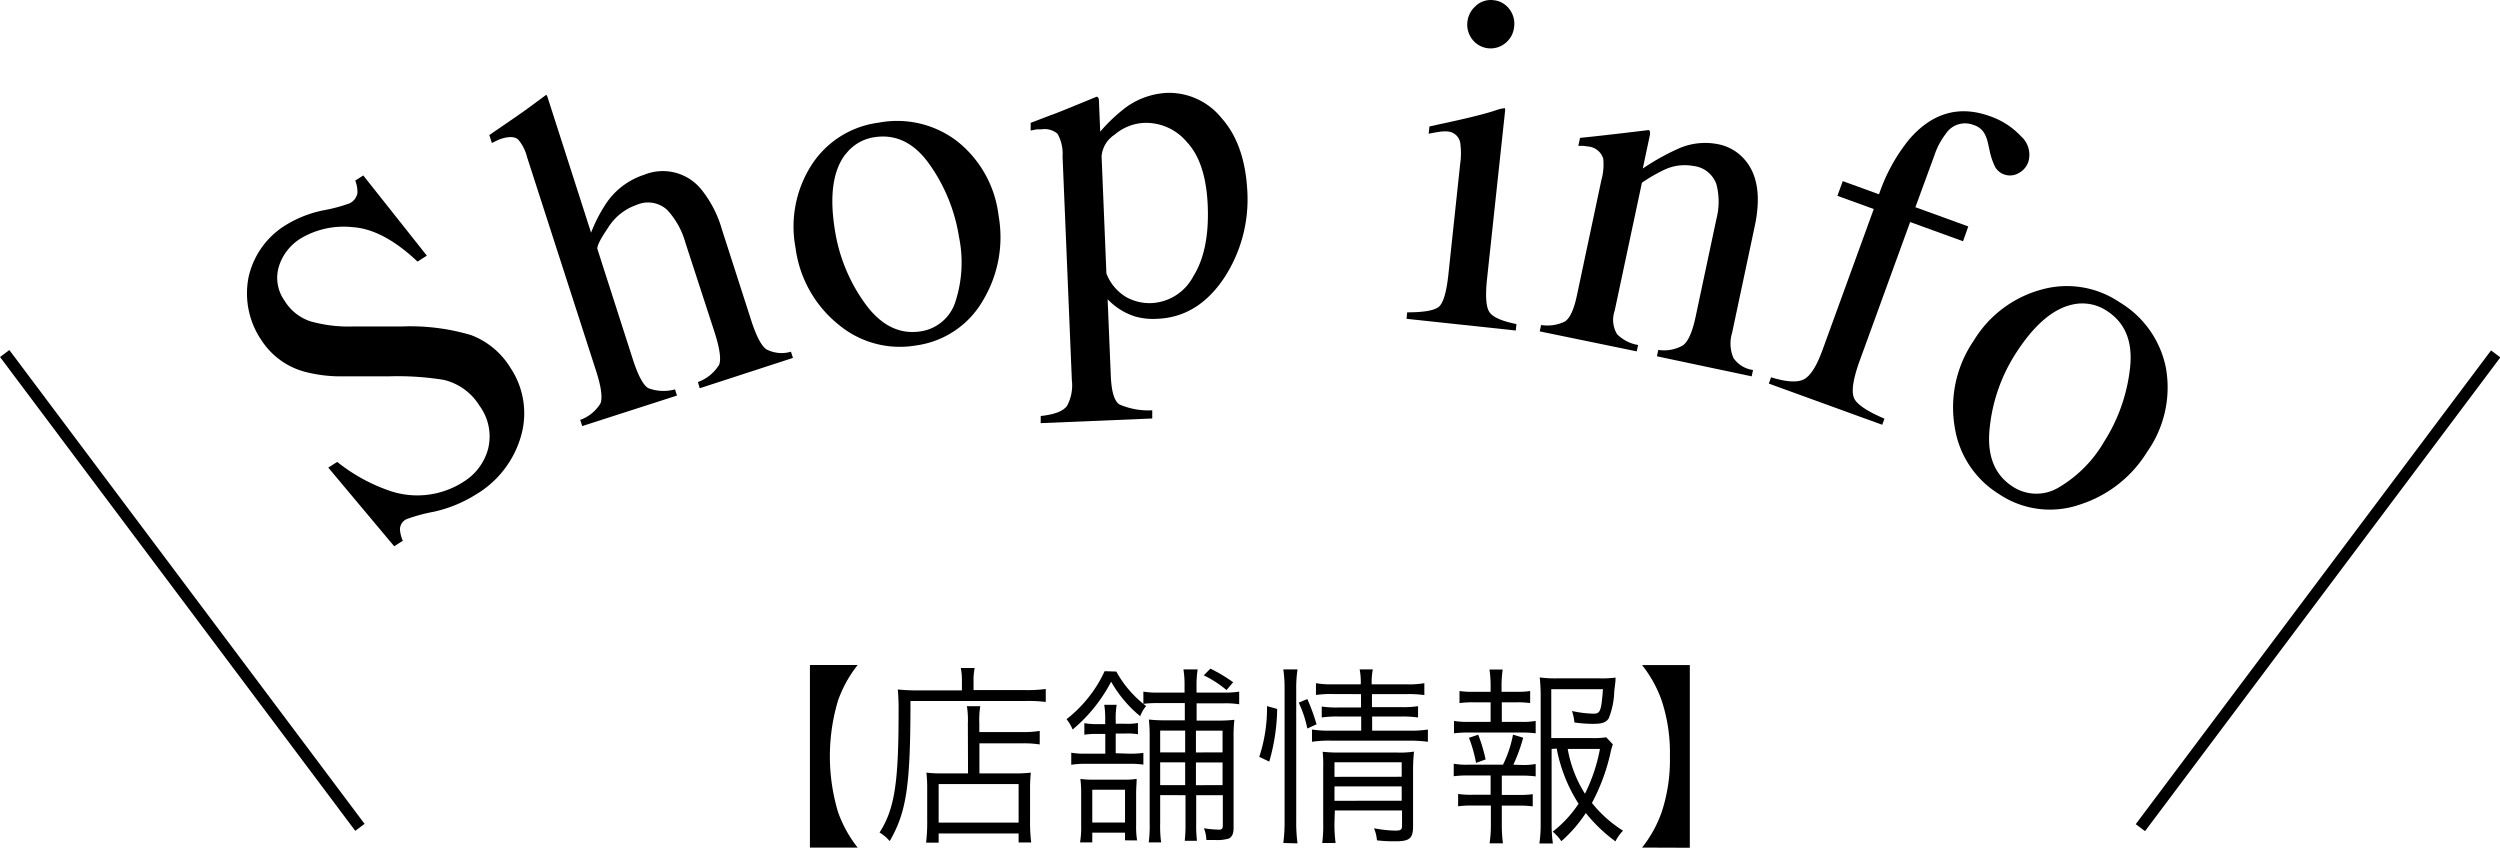
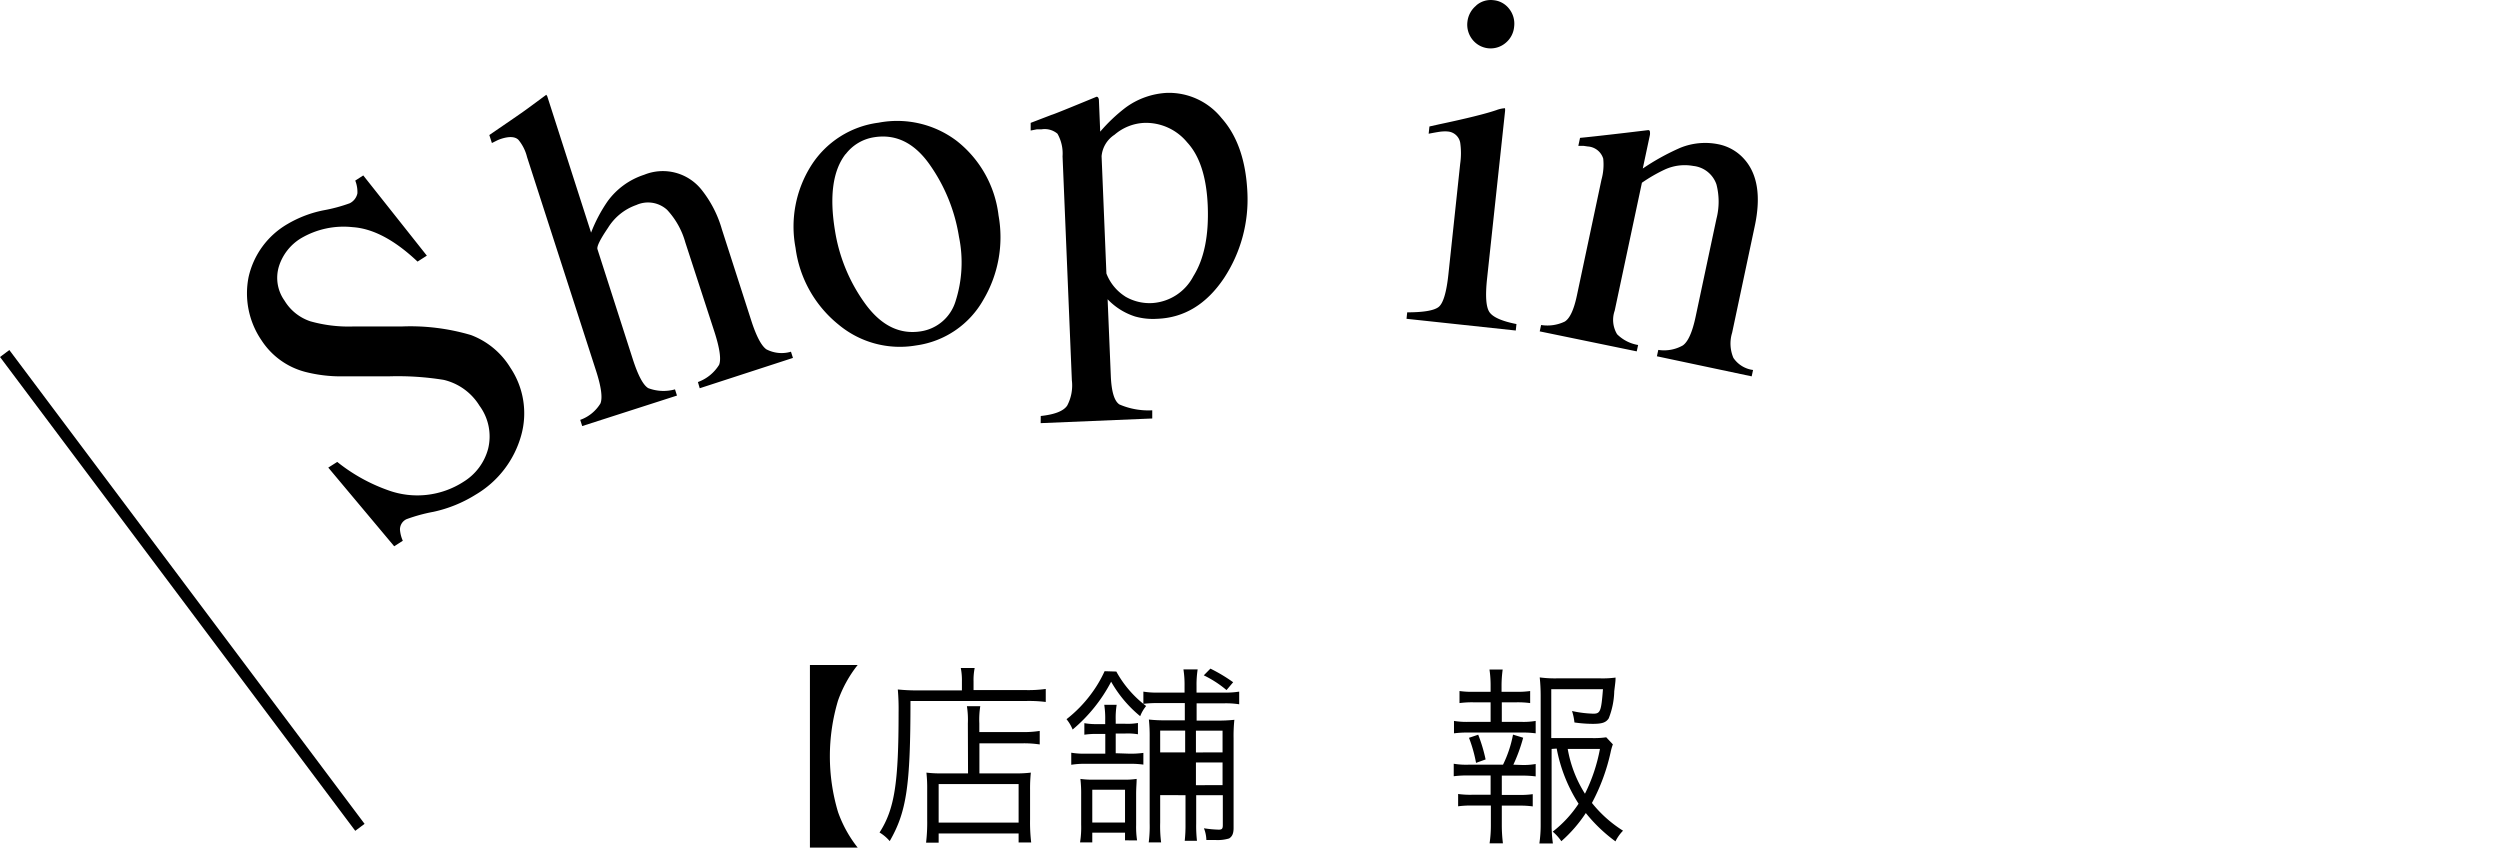
<svg xmlns="http://www.w3.org/2000/svg" viewBox="0 0 290.15 98.37">
  <title>top-s4-title-sp</title>
  <g id="レイヤー_2" data-name="レイヤー 2">
    <g id="obj">
      <path d="M94,77.18h5.54a14.3,14.3,0,0,0-2.28,4.13,22.58,22.58,0,0,0,0,12.93,14.3,14.3,0,0,0,2.28,4.13H94Z" />
      <path d="M111.64,79.09a7.44,7.44,0,0,0-.13-1.56h1.61a7,7,0,0,0-.13,1.56v1h6a14.84,14.84,0,0,0,2.38-.13v1.51a15.57,15.57,0,0,0-2.38-.11H105.67c0,9.91-.47,12.89-2.41,16.26a4.73,4.73,0,0,0-1.18-1c1.74-2.71,2.21-5.73,2.21-13.91a26.32,26.32,0,0,0-.09-2.69,22.53,22.53,0,0,0,2.26.11h5.18Zm.69,4.87a10.08,10.08,0,0,0-.11-2h1.55a9.92,9.92,0,0,0-.11,2v1h4.9a11.54,11.54,0,0,0,2.11-.13V86.4a12.31,12.31,0,0,0-2.06-.13h-4.94v3.49h4.17a13.43,13.43,0,0,0,1.8-.09,17.63,17.63,0,0,0-.09,2v3.42a19.81,19.81,0,0,0,.13,2.69h-1.46V96.73h-9.28V97.8h-1.46a19.9,19.9,0,0,0,.13-2.67V91.6a16.19,16.19,0,0,0-.09-1.93,13.58,13.58,0,0,0,1.83.09h3Zm-3.39,11.51h9.28V91h-9.28Z" />
-       <path d="M129.56,77.94a12.63,12.63,0,0,0,3.46,4,4.27,4.27,0,0,0-.69,1.18,14.24,14.24,0,0,1-3.37-4,18.28,18.28,0,0,1-4.47,5.55,4.62,4.62,0,0,0-.71-1.2,15,15,0,0,0,2.79-2.84,14.36,14.36,0,0,0,1.63-2.73ZM131,87.47a10.77,10.77,0,0,0,1.7-.09v1.36a10.25,10.25,0,0,0-1.63-.09h-5a9.55,9.55,0,0,0-1.74.11v-1.4a9.14,9.14,0,0,0,1.74.11h2.21V85.18h-.9a9.61,9.61,0,0,0-1.53.09V83.93a7.85,7.85,0,0,0,1.5.11h.92v-.42a10.51,10.51,0,0,0-.11-1.82h1.44a9.65,9.65,0,0,0-.11,1.8V84h1.1a7.09,7.09,0,0,0,1.48-.09v1.31a7.13,7.13,0,0,0-1.44-.09h-1.14v2.29Zm-.43,10.06v-.89h-3.8v1.13h-1.42a10.9,10.9,0,0,0,.13-2.07V92.24a14.43,14.43,0,0,0-.09-1.84,10.33,10.33,0,0,0,1.57.09h3.48a9.31,9.31,0,0,0,1.48-.09c0,.49-.06,1-.06,1.76v3.6a10.26,10.26,0,0,0,.11,1.78Zm-3.8-2.07h3.8v-3.8h-3.8Zm7.88-3.18v3.2a14.61,14.61,0,0,0,.11,2.29h-1.44a14.66,14.66,0,0,0,.11-2.24V85.6a18.67,18.67,0,0,0-.09-2.09,16.64,16.64,0,0,0,2,.09h2.17v-2h-3.05a12.74,12.74,0,0,0-1.76.09V80.27a9.37,9.37,0,0,0,1.78.11h3V79.6a11.49,11.49,0,0,0-.13-1.91H139a11.5,11.5,0,0,0-.13,1.91v.78h3.12a10.16,10.16,0,0,0,1.83-.11v1.47a9.84,9.84,0,0,0-1.85-.11h-3.09v2h2.38a16.64,16.64,0,0,0,2-.09,18.21,18.21,0,0,0-.09,2.16V96.09c0,.67-.17,1-.52,1.22a4.58,4.58,0,0,1-1.59.18c-.24,0-.64,0-1.05,0a3.92,3.92,0,0,0-.28-1.36,13.53,13.53,0,0,0,1.72.16c.37,0,.47-.11.47-.53V92.29h-3.09v3.29a15.44,15.44,0,0,0,.09,2h-1.42a16.46,16.46,0,0,0,.09-1.93V92.29Zm2.9-7.49h-2.9v2.53h2.9Zm0,3.69h-2.9v2.64h2.9Zm4.34-1.16V84.8h-3.09v2.53Zm0,3.8V88.49h-3.09v2.64ZM140.48,77.6a18.67,18.67,0,0,1,2.64,1.58l-.77.91a12.54,12.54,0,0,0-2.64-1.71Z" />
-       <path d="M146.15,87.84a18.08,18.08,0,0,0,.9-5.89l1.18.33a23,23,0,0,1-.92,6.11Zm2.79,10a18.31,18.31,0,0,0,.15-2.55V79.93a14.92,14.92,0,0,0-.15-2.24h1.65a14.33,14.33,0,0,0-.15,2.24V95.35a18,18,0,0,0,.15,2.53Zm2.79-13.29a13,13,0,0,0-1-3l1-.42a24,24,0,0,1,1.07,2.93Zm3-4a12,12,0,0,0-2,.11V79.29a9.72,9.72,0,0,0,2,.13h3.2a7.74,7.74,0,0,0-.13-1.73h1.53a7.63,7.63,0,0,0-.13,1.73h4a10.17,10.17,0,0,0,2.11-.13v1.38a13,13,0,0,0-2.08-.11h-4v1.51h3.35a11.76,11.76,0,0,0,2-.11v1.31a12.52,12.52,0,0,0-2-.11h-3.33V84.8h4.34a12.83,12.83,0,0,0,2.13-.13v1.42a16.09,16.09,0,0,0-2.13-.13h-9.13a13.54,13.54,0,0,0-2.19.13V84.67a13,13,0,0,0,2.19.13h3.52V83.16h-2.58a12.43,12.43,0,0,0-2,.11V82a11.92,11.92,0,0,0,2,.11h2.56V80.56Zm.15,14.89a15.78,15.78,0,0,0,.13,2.4h-1.55a16.31,16.31,0,0,0,.11-2.4V89.18a15.47,15.47,0,0,0-.06-1.93,16.74,16.74,0,0,0,2,.09h6.6a10.28,10.28,0,0,0,2-.11A20.92,20.92,0,0,0,164,89.6v6.31c0,1.38-.41,1.73-2,1.73-.58,0-1.27,0-2.19-.11a4.75,4.75,0,0,0-.34-1.4,14.37,14.37,0,0,0,2.41.27c.71,0,.84-.09.84-.6V94.06h-7.8Zm7.8-5.29V88.47h-7.8v1.69Zm0,2.78V91.27h-7.8v1.67Z" />
+       <path d="M129.56,77.94a12.63,12.63,0,0,0,3.46,4,4.27,4.27,0,0,0-.69,1.18,14.24,14.24,0,0,1-3.37-4,18.28,18.28,0,0,1-4.47,5.55,4.62,4.62,0,0,0-.71-1.2,15,15,0,0,0,2.79-2.84,14.36,14.36,0,0,0,1.63-2.73ZM131,87.47a10.77,10.77,0,0,0,1.7-.09v1.36a10.25,10.25,0,0,0-1.63-.09h-5a9.55,9.55,0,0,0-1.74.11v-1.4a9.14,9.14,0,0,0,1.74.11h2.21V85.18h-.9a9.61,9.61,0,0,0-1.53.09V83.93a7.85,7.85,0,0,0,1.5.11h.92v-.42a10.51,10.51,0,0,0-.11-1.82h1.44a9.65,9.65,0,0,0-.11,1.8V84h1.1a7.09,7.09,0,0,0,1.48-.09v1.31a7.13,7.13,0,0,0-1.44-.09h-1.14v2.29Zm-.43,10.06v-.89h-3.8v1.13h-1.42a10.9,10.9,0,0,0,.13-2.07V92.24a14.43,14.43,0,0,0-.09-1.84,10.33,10.33,0,0,0,1.57.09h3.48a9.31,9.31,0,0,0,1.48-.09c0,.49-.06,1-.06,1.76v3.6a10.26,10.26,0,0,0,.11,1.78Zm-3.8-2.07h3.8v-3.8h-3.8Zm7.88-3.18v3.2a14.61,14.61,0,0,0,.11,2.29h-1.44a14.66,14.66,0,0,0,.11-2.24V85.6a18.67,18.67,0,0,0-.09-2.09,16.64,16.64,0,0,0,2,.09h2.17v-2h-3.05a12.74,12.74,0,0,0-1.76.09V80.27a9.37,9.37,0,0,0,1.78.11h3V79.6a11.49,11.49,0,0,0-.13-1.91H139a11.5,11.5,0,0,0-.13,1.91v.78h3.12a10.16,10.16,0,0,0,1.83-.11v1.47a9.84,9.84,0,0,0-1.85-.11h-3.09v2h2.38a16.64,16.64,0,0,0,2-.09,18.21,18.21,0,0,0-.09,2.16V96.09c0,.67-.17,1-.52,1.22a4.58,4.58,0,0,1-1.59.18c-.24,0-.64,0-1.05,0a3.92,3.92,0,0,0-.28-1.36,13.53,13.53,0,0,0,1.72.16c.37,0,.47-.11.47-.53V92.29h-3.09v3.29a15.44,15.44,0,0,0,.09,2h-1.42a16.46,16.46,0,0,0,.09-1.93V92.29Zm2.9-7.49h-2.9v2.53h2.9Zm0,3.69h-2.9h2.9Zm4.34-1.16V84.8h-3.09v2.53Zm0,3.8V88.49h-3.09v2.64ZM140.48,77.6a18.67,18.67,0,0,1,2.64,1.58l-.77.91a12.54,12.54,0,0,0-2.64-1.71Z" />
      <path d="M176.53,83.78a8.5,8.5,0,0,0,1.7-.11v1.44a11.55,11.55,0,0,0-1.7-.09h-6.06a12.26,12.26,0,0,0-1.72.09V83.67a9,9,0,0,0,1.72.11H173V81.51h-2a11,11,0,0,0-1.61.09V80.2a9.89,9.89,0,0,0,1.61.09h2v-.67a12.68,12.68,0,0,0-.13-1.91h1.53a13.8,13.8,0,0,0-.13,1.91v.67H176a9.76,9.76,0,0,0,1.59-.09v1.4a10.82,10.82,0,0,0-1.59-.09H174.3v2.27Zm0,5a8,8,0,0,0,1.7-.11v1.44a11.74,11.74,0,0,0-1.7-.09H174.3v2.24h2a10.16,10.16,0,0,0,1.59-.09v1.42a11,11,0,0,0-1.59-.09h-2v2.27a17.13,17.13,0,0,0,.13,2.11h-1.55a14,14,0,0,0,.15-2.11V93.49h-2.19a11,11,0,0,0-1.61.09V92.15a10.29,10.29,0,0,0,1.61.09H173V90h-2.56a12.66,12.66,0,0,0-1.72.09V88.64a8.75,8.75,0,0,0,1.72.11h4a13.6,13.6,0,0,0,1.16-3.49l1.18.36a19.27,19.27,0,0,1-1.14,3.13Zm-5.22-.24a16.12,16.12,0,0,0-.82-2.91l1.07-.36a18.32,18.32,0,0,1,.86,2.87Zm8.77-1.62v8.75a15,15,0,0,0,.15,2.22h-1.57a14.82,14.82,0,0,0,.15-2.22V80.71a20.09,20.09,0,0,0-.11-2.09,13.15,13.15,0,0,0,2,.11h5a11.35,11.35,0,0,0,1.8-.09c0,.38,0,.38-.15,1.58a9.1,9.1,0,0,1-.64,3.15c-.32.49-.77.64-1.87.64a15.53,15.53,0,0,1-2.11-.16,6.64,6.64,0,0,0-.28-1.33,12.94,12.94,0,0,0,2.47.31c.82,0,.92-.29,1.12-2.84h-6v5.67h4.66a9.79,9.79,0,0,0,1.72-.09l.77.82a6.29,6.29,0,0,0-.26.91,22.82,22.82,0,0,1-2.17,5.89,14.42,14.42,0,0,0,3.61,3.22,4.82,4.82,0,0,0-.88,1.24,18.09,18.09,0,0,1-3.44-3.29,16.05,16.05,0,0,1-2.84,3.27,5.74,5.74,0,0,0-1-1.11,13.48,13.48,0,0,0,3-3.24,17.93,17.93,0,0,1-2.54-6.4Zm1.87,0a14.27,14.27,0,0,0,2,5.2,19.58,19.58,0,0,0,1.74-5.2Z" />
-       <path d="M190.58,98.37a14.3,14.3,0,0,0,2.28-4.13,19.44,19.44,0,0,0,.95-6.46,19.44,19.44,0,0,0-.95-6.46,14.3,14.3,0,0,0-2.28-4.13h5.54v21.2Z" />
      <path d="M39.14,53.61a20.21,20.21,0,0,0,5.91,3.29,9.89,9.89,0,0,0,8.77-1,6.43,6.43,0,0,0,2.83-3.81,6,6,0,0,0-1-5,6.67,6.67,0,0,0-4.14-3,33.39,33.39,0,0,0-6.43-.41H39.68a16.57,16.57,0,0,1-4.26-.52,8.66,8.66,0,0,1-5.06-3.65,9.66,9.66,0,0,1-1.51-7.35A9.51,9.51,0,0,1,33.37,26a13.38,13.38,0,0,1,4.22-1.6,18.39,18.39,0,0,0,3-.81,1.66,1.66,0,0,0,.89-1.15,3.59,3.59,0,0,0-.25-1.48l.93-.6,7.38,9.31-1.08.69q-4-3.78-7.57-4a9.72,9.72,0,0,0-6,1.32,5.88,5.88,0,0,0-2.51,3.21,4.55,4.55,0,0,0,.64,4,5.55,5.55,0,0,0,3,2.4,16.31,16.31,0,0,0,5,.6l5.6,0a24.78,24.78,0,0,1,8.05,1,9.13,9.13,0,0,1,4.56,3.78,9.5,9.5,0,0,1,1.26,7.86,11.57,11.57,0,0,1-5.27,6.87,15.37,15.37,0,0,1-4.91,2,19.24,19.24,0,0,0-3.14.86,1.32,1.32,0,0,0-.75,1.19,3.84,3.84,0,0,0,.33,1.31l-1,.64L38.1,54.27Z" />
      <path d="M67.34,48.73a4.51,4.51,0,0,0,2.35-1.91q.39-1-.52-3.81l-8-24.78a5,5,0,0,0-1-2q-.58-.57-2-.12a3.87,3.87,0,0,0-.52.21l-.56.28-.3-.93L59.23,14q1.46-1,2-1.4L63.4,11l.11.16L68.6,27a17.45,17.45,0,0,1,1.92-3.64,8.48,8.48,0,0,1,4.25-3.08,5.74,5.74,0,0,1,6.65,1.74,13.17,13.17,0,0,1,2.37,4.62l3.39,10.53q.88,2.74,1.76,3.37a3.83,3.83,0,0,0,2.86.28l.23.72L81.21,45.06,81,44.34a4.81,4.81,0,0,0,2.46-2q.38-.95-.53-3.79L79.54,28.14a9.18,9.18,0,0,0-2.12-3.79,3.29,3.29,0,0,0-3.56-.56,6.31,6.31,0,0,0-3.3,2.66q-1.36,2-1.22,2.47l4.09,12.73q.93,2.89,1.81,3.4a5,5,0,0,0,3.1.14l.23.72-11,3.54Z" />
      <path d="M94.13,19.24a10.91,10.91,0,0,1,7.83-5,11.46,11.46,0,0,1,9.06,2.1A12.92,12.92,0,0,1,115.89,25a14.25,14.25,0,0,1-1.76,9.79,10.59,10.59,0,0,1-7.8,5.3,11.1,11.1,0,0,1-9-2.41,13.7,13.7,0,0,1-5-8.92A13.24,13.24,0,0,1,94.13,19.24Zm4-1.35q-2.2,2.86-1.23,8.83a19.65,19.65,0,0,0,3.53,8.55q2.76,3.78,6.47,3.18a5,5,0,0,0,4-3.48,14.73,14.73,0,0,0,.4-7.48,19.91,19.91,0,0,0-3.41-8.4q-2.66-3.77-6.45-3.16A5.13,5.13,0,0,0,98.15,17.89Z" />
      <path d="M120.79,48.28q2.44-.26,3.07-1.21a5,5,0,0,0,.54-2.93l-1.08-26a4.65,4.65,0,0,0-.59-2.62,2.3,2.3,0,0,0-1.85-.51l-.54,0-.72.14,0-.89,2.45-.94q.13,0,5.19-2.09a.21.21,0,0,1,.2.11.59.59,0,0,1,.08.28l.15,3.66a19.32,19.32,0,0,1,2.93-2.78,8.86,8.86,0,0,1,4.79-1.72,7.83,7.83,0,0,1,6.36,2.92q2.74,3.07,3,8.59a16.6,16.6,0,0,1-2.72,10Q139,36.83,134.29,37a7.65,7.65,0,0,1-2.56-.27,7.57,7.57,0,0,1-3.18-2l.37,8.89q.11,2.74,1,3.32a8.48,8.48,0,0,0,3.81.68l0,.95-12.95.54Zm9.78-13.88a5.57,5.57,0,0,0,3.22.77,5.8,5.8,0,0,0,4.71-3.11q1.88-3,1.67-8.19-.21-5-2.39-7.35a6.2,6.2,0,0,0-4.94-2.26,5.67,5.67,0,0,0-3.49,1.38,3.31,3.31,0,0,0-1.5,2.49l.56,13.61A5.47,5.47,0,0,0,130.58,34.4Z" />
      <path d="M163.32,36.25q2.82,0,3.63-.61t1.15-3.79L169.47,19a8.5,8.5,0,0,0,0-2.45A1.59,1.59,0,0,0,168,15.26a2.93,2.93,0,0,0-.57,0q-.28,0-1.62.26l.09-.84,1.16-.26q4.73-1,6.61-1.64a3.32,3.32,0,0,1,1-.22,1.58,1.58,0,0,1,0,.41l-2.08,19.36q-.33,3.07.3,3.93T176,37.61l-.08.75L163.24,37Zm8-35.61a2.56,2.56,0,0,1,2-.62,2.59,2.59,0,0,1,1.83,1,2.77,2.77,0,0,1,.58,2.08,2.74,2.74,0,0,1-1,1.89,2.69,2.69,0,0,1-3.85-.41,2.77,2.77,0,0,1-.57-2.06A2.81,2.81,0,0,1,171.34.64Z" />
      <path d="M178.86,37.72a4.65,4.65,0,0,0,2.75-.4q.88-.55,1.4-3l2.86-13.48a6.51,6.51,0,0,0,.2-2.43A2,2,0,0,0,184.28,17l-.48-.07-.62,0,.2-.93q1.12-.1,5.33-.59l2.59-.31c.12,0,.18.09.19.18a1.45,1.45,0,0,1,0,.38l-.83,3.9A27,27,0,0,1,195,17.16a7.67,7.67,0,0,1,4.42-.42,5.42,5.42,0,0,1,3,1.71q2.34,2.6,1.24,7.78l-2.63,12.39a4.26,4.26,0,0,0,.15,2.92,3.26,3.26,0,0,0,2.28,1.4l-.16.74-11-2.33.16-.74a4.42,4.42,0,0,0,2.85-.52q.92-.65,1.49-3.36l2.41-11.33a8,8,0,0,0,0-4,3.19,3.19,0,0,0-2.69-2.14,5.55,5.55,0,0,0-3.29.41,18.12,18.12,0,0,0-2.67,1.54l-3.16,14.85a3.22,3.22,0,0,0,.28,2.73,4.48,4.48,0,0,0,2.44,1.25l-.16.74L178.7,38.46Z" />
-       <path d="M205.55,43.79q2.66.82,3.8.24t2.17-3.41l5.95-16.36-4.22-1.53.62-1.71,4.21,1.53a20.37,20.37,0,0,1,3.54-6.42q4-4.59,9.37-2.63a8.84,8.84,0,0,1,3.56,2.31,2.86,2.86,0,0,1,.85,3,2.34,2.34,0,0,1-1.13,1.29,2,2,0,0,1-1.66.15,1.92,1.92,0,0,1-1.06-.89,7.81,7.81,0,0,1-.66-2l-.18-.81a3.93,3.93,0,0,0-.48-1.2,2.18,2.18,0,0,0-1.17-.84,2.67,2.67,0,0,0-3.22,1,8.57,8.57,0,0,0-1.34,2.54l-2.2,6,6.14,2.23L227.83,28l-6.14-2.23-5.95,16.36q-1,2.88-.59,4t3.56,2.46l-.26.71-13.16-4.78Z" />
-       <path d="M236.79,33.65A10.91,10.91,0,0,1,246,35.08a11.47,11.47,0,0,1,5.37,7.59,12.93,12.93,0,0,1-2.16,9.75,14.24,14.24,0,0,1-7.82,6.14A10.59,10.59,0,0,1,232,57.34a11.1,11.1,0,0,1-5.14-7.8,13.7,13.7,0,0,1,2.21-10A13.23,13.23,0,0,1,236.79,33.65Zm3.91,1.66q-3.54.67-6.79,5.77a19.64,19.64,0,0,0-3,8.73q-.46,4.66,2.71,6.68a5,5,0,0,0,5.32.08,14.72,14.72,0,0,0,5.27-5.32,19.91,19.91,0,0,0,3-8.54q.52-4.59-2.72-6.65A5.12,5.12,0,0,0,240.7,35.31Z" />
      <rect x="20.48" y="34.17" width="1.35" height="68.73" transform="translate(-36.88 26.38) rotate(-36.86)" />
-       <rect x="234.64" y="67.86" width="68.73" height="1.35" transform="matrix(0.6, -0.8, 0.8, 0.6, 52.8, 242.65)" />
    </g>
  </g>
</svg>